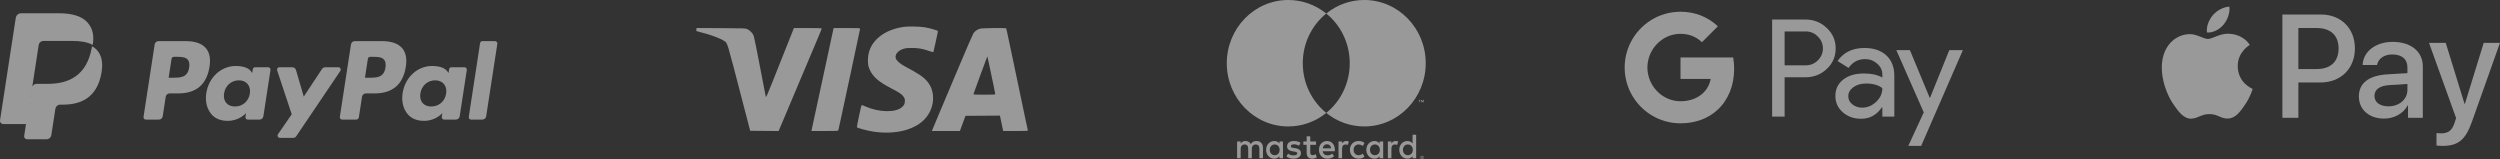
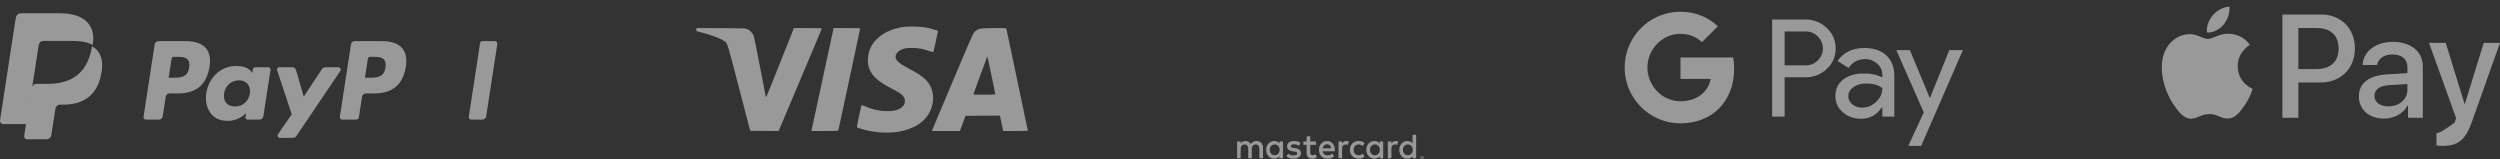
<svg xmlns="http://www.w3.org/2000/svg" width="377" height="24" viewBox="0 0 377 24" fill="none">
  <rect x="0" y="0" width="377" height="24" fill="#333333" stroke="none" />
  <g opacity="0.5">
    <path d="M28.044 6.203H23.893C23.609 6.203 23.368 6.415 23.324 6.702L21.645 17.623C21.612 17.839 21.774 18.033 21.987 18.033H23.969C24.253 18.033 24.494 17.822 24.538 17.533L24.991 14.588C25.035 14.299 25.277 14.088 25.561 14.088H26.874C29.608 14.088 31.186 12.73 31.598 10.04C31.784 8.863 31.606 7.938 31.069 7.29C30.479 6.579 29.433 6.203 28.044 6.203ZM28.523 10.192C28.296 11.72 27.158 11.72 26.058 11.72H25.431L25.871 8.866C25.897 8.693 26.042 8.566 26.212 8.566H26.499C27.249 8.566 27.956 8.566 28.321 9.005C28.539 9.266 28.606 9.655 28.523 10.192Z" fill="white" />
    <path d="M40.45 10.142H38.462C38.293 10.142 38.147 10.27 38.121 10.442L38.033 11.012L37.894 10.806C37.464 10.165 36.504 9.951 35.547 9.951C33.35 9.951 31.474 11.658 31.109 14.052C30.919 15.246 31.189 16.389 31.849 17.185C32.455 17.917 33.322 18.223 34.353 18.223C36.122 18.223 37.104 17.055 37.104 17.055L37.015 17.622C36.982 17.838 37.144 18.033 37.356 18.033H39.146C39.431 18.033 39.671 17.821 39.716 17.532L40.79 10.552C40.824 10.337 40.662 10.142 40.45 10.142ZM37.68 14.112C37.488 15.277 36.587 16.059 35.437 16.059C34.86 16.059 34.399 15.869 34.103 15.509C33.809 15.152 33.697 14.643 33.791 14.076C33.97 12.921 34.886 12.113 36.018 12.113C36.582 12.113 37.041 12.306 37.343 12.669C37.646 13.036 37.766 13.548 37.68 14.112Z" fill="white" />
    <path d="M51.035 10.142H49.038C48.847 10.142 48.668 10.24 48.56 10.402L45.806 14.566L44.638 10.565C44.565 10.314 44.339 10.142 44.084 10.142H42.122C41.883 10.142 41.718 10.382 41.794 10.612L43.993 17.237L41.925 20.233C41.763 20.469 41.926 20.793 42.207 20.793H44.202C44.392 20.793 44.569 20.699 44.676 20.539L51.319 10.7C51.478 10.464 51.315 10.142 51.035 10.142Z" fill="white" />
    <path d="M57.647 6.203H53.496C53.213 6.203 52.971 6.415 52.927 6.702L51.248 17.623C51.215 17.839 51.378 18.033 51.59 18.033H53.72C53.917 18.033 54.087 17.885 54.118 17.683L54.594 14.588C54.638 14.299 54.88 14.088 55.163 14.088H56.477C59.211 14.088 60.788 12.73 61.201 10.04C61.387 8.863 61.208 7.938 60.671 7.29C60.082 6.579 59.036 6.203 57.647 6.203ZM58.126 10.192C57.9 11.72 56.762 11.72 55.661 11.72H55.035L55.475 8.866C55.501 8.693 55.646 8.566 55.816 8.566H56.103C56.852 8.566 57.56 8.566 57.925 9.005C58.143 9.266 58.209 9.655 58.126 10.192Z" fill="white" />
-     <path d="M70.053 10.142H68.067C67.896 10.142 67.751 10.27 67.725 10.442L67.637 11.012L67.498 10.806C67.068 10.165 66.109 9.951 65.151 9.951C62.955 9.951 61.08 11.658 60.714 14.052C60.525 15.246 60.794 16.389 61.454 17.185C62.061 17.917 62.926 18.223 63.957 18.223C65.727 18.223 66.708 17.055 66.708 17.055L66.62 17.622C66.586 17.838 66.749 18.033 66.962 18.033H68.752C69.035 18.033 69.277 17.821 69.321 17.532L70.396 10.552C70.428 10.337 70.266 10.142 70.053 10.142ZM67.282 14.112C67.092 15.277 66.189 16.059 65.04 16.059C64.464 16.059 64.002 15.869 63.706 15.509C63.412 15.152 63.301 14.643 63.394 14.076C63.574 12.921 64.489 12.113 65.621 12.113C66.185 12.113 66.644 12.306 66.946 12.669C67.25 13.036 67.37 13.548 67.282 14.112Z" fill="white" />
    <path d="M72.396 6.502L70.692 17.623C70.659 17.839 70.822 18.033 71.033 18.033H72.746C73.031 18.033 73.272 17.822 73.316 17.533L74.996 6.613C75.029 6.397 74.866 6.202 74.655 6.202H72.737C72.568 6.203 72.422 6.33 72.396 6.502Z" fill="white" />
    <path d="M13.873 6.982C13.856 7.093 13.836 7.207 13.814 7.324C13.064 11.28 10.495 12.646 7.215 12.646H5.545C5.144 12.646 4.806 12.945 4.744 13.351L3.646 20.493C3.606 20.76 3.806 21 4.068 21H7.03C7.381 21 7.679 20.738 7.734 20.384L7.763 20.229L8.321 16.597L8.357 16.398C8.412 16.042 8.71 15.78 9.061 15.78H9.504C12.374 15.78 14.62 14.585 15.277 11.124C15.551 9.679 15.409 8.472 14.684 7.623C14.464 7.367 14.191 7.155 13.873 6.982Z" fill="white" />
    <path d="M5.834 6.795C5.871 6.55 6.024 6.35 6.23 6.249C6.324 6.203 6.428 6.177 6.538 6.177H10.999C11.528 6.177 12.021 6.213 12.472 6.288C12.6 6.309 12.725 6.333 12.847 6.36C12.969 6.388 13.087 6.42 13.202 6.454C13.259 6.471 13.315 6.489 13.37 6.507C13.592 6.583 13.798 6.672 13.988 6.775C14.211 5.313 13.986 4.318 13.216 3.417C12.367 2.425 10.834 2 8.874 2H3.181C2.781 2 2.439 2.299 2.377 2.706L0.006 18.128C-0.041 18.433 0.189 18.708 0.489 18.708H4.003L5.834 6.795Z" fill="white" />
    <path fill-rule="evenodd" clip-rule="evenodd" d="M136.36 4.042C134.705 4.268 133.32 4.864 132.356 5.762C131.419 6.636 130.953 7.621 130.891 8.859C130.852 9.637 130.932 10.078 131.215 10.64C131.724 11.652 132.556 12.357 134.353 13.298C135.738 14.023 136.008 14.208 136.289 14.627C136.418 14.819 136.457 14.958 136.457 15.226C136.457 15.642 136.357 15.855 136.016 16.161C135.064 17.014 132.505 16.956 130.468 16.035C130.191 15.909 129.947 15.823 129.927 15.843C129.866 15.903 129.185 19.119 129.221 19.177C129.306 19.314 130.709 19.695 131.688 19.846C135.068 20.367 138.181 19.541 139.65 17.731C141.033 16.027 141.072 13.636 139.74 12.176C139.151 11.53 138.453 11.07 136.425 9.992C135.723 9.619 135.189 9.143 135.084 8.796C134.915 8.235 135.404 7.625 136.229 7.368C136.605 7.251 136.833 7.227 137.528 7.23C138.493 7.234 139.151 7.35 140.09 7.683C140.428 7.802 140.723 7.879 140.746 7.853C140.769 7.827 140.926 7.153 141.095 6.356C141.264 5.559 141.416 4.846 141.433 4.773C141.46 4.655 141.399 4.62 140.891 4.465C139.79 4.13 139.16 4.031 137.95 4.005C137.326 3.991 136.61 4.008 136.36 4.042ZM105.015 4.433C104.992 4.547 104.996 4.66 105.023 4.683C105.05 4.706 105.35 4.79 105.689 4.87C107.052 5.192 108.746 5.826 109.241 6.201C109.736 6.576 109.528 5.884 112.021 15.471C112.252 16.357 112.595 17.676 112.784 18.402L113.129 19.723L115.273 19.74L117.418 19.757L118.199 17.904C121.759 9.461 123.219 6.003 123.547 5.239C123.757 4.748 123.929 4.32 123.929 4.288C123.929 4.255 123.038 4.23 121.825 4.23H119.72L119.447 4.923C119.188 5.582 118.154 8.178 116.351 12.697C115.68 14.379 115.522 14.725 115.481 14.597C115.453 14.511 115.061 12.484 114.609 10.092C114.158 7.701 113.732 5.594 113.663 5.41C113.514 5.014 113.11 4.589 112.7 4.398C112.415 4.266 112.316 4.262 108.732 4.244L105.057 4.225L105.015 4.433ZM124.067 11.848C123.165 16.037 122.411 19.53 122.392 19.61L122.357 19.755H124.372C126.235 19.755 126.39 19.747 126.421 19.642C126.44 19.58 126.604 18.834 126.786 17.983C126.969 17.133 127.7 13.733 128.412 10.428C129.124 7.123 129.706 4.377 129.706 4.325C129.706 4.244 129.422 4.23 127.707 4.23H125.708L124.067 11.848ZM147.804 4.32C147.38 4.433 146.999 4.701 146.786 5.034C146.686 5.189 145.734 7.384 144.669 9.911C143.604 12.438 142.258 15.624 141.679 16.992C141.1 18.359 140.607 19.541 140.582 19.617L140.538 19.755H142.645H144.752L145.03 18.998C145.182 18.582 145.372 18.067 145.452 17.855L145.596 17.468L148.194 17.451L150.792 17.434L150.856 17.741C150.891 17.91 151 18.432 151.099 18.901L151.278 19.755H153.154C154.912 19.755 155.029 19.748 154.996 19.642C154.976 19.58 154.812 18.819 154.631 17.951C154.449 17.083 154.173 15.764 154.016 15.02C153.86 14.276 153.378 11.986 152.946 9.931C151.851 4.723 151.768 4.333 151.734 4.278C151.681 4.193 148.141 4.23 147.804 4.32ZM149.106 9.448C149.762 12.542 150.089 14.12 150.089 14.195C150.089 14.262 149.756 14.279 148.427 14.279C147.125 14.279 146.771 14.262 146.793 14.199C147.14 13.21 148.879 8.484 148.891 8.497C148.901 8.506 148.997 8.934 149.106 9.448Z" fill="white" />
    <path d="M214.405 23.734H214.461C214.472 23.734 214.482 23.731 214.491 23.726C214.495 23.723 214.498 23.72 214.5 23.716C214.502 23.712 214.503 23.707 214.502 23.702C214.503 23.698 214.502 23.693 214.5 23.689C214.498 23.685 214.495 23.682 214.491 23.679C214.482 23.674 214.472 23.671 214.461 23.672H214.405V23.734ZM214.462 23.628C214.486 23.627 214.509 23.634 214.529 23.648C214.537 23.655 214.543 23.663 214.547 23.673C214.551 23.682 214.553 23.693 214.552 23.703C214.553 23.712 214.551 23.721 214.548 23.729C214.545 23.738 214.54 23.745 214.534 23.751C214.519 23.765 214.5 23.773 214.48 23.774L214.555 23.862H214.497L214.428 23.775H214.406V23.862H214.357V23.629H214.462L214.462 23.628ZM214.447 23.942C214.472 23.943 214.497 23.938 214.52 23.927C214.543 23.917 214.563 23.903 214.58 23.885C214.598 23.868 214.611 23.847 214.621 23.824C214.641 23.775 214.641 23.72 214.621 23.671C214.611 23.648 214.598 23.627 214.58 23.609C214.563 23.591 214.543 23.577 214.52 23.567C214.497 23.558 214.472 23.553 214.447 23.553C214.421 23.553 214.396 23.558 214.372 23.567C214.349 23.577 214.328 23.591 214.31 23.609C214.284 23.637 214.266 23.673 214.259 23.711C214.252 23.749 214.256 23.789 214.27 23.825C214.279 23.848 214.293 23.869 214.31 23.887C214.328 23.905 214.349 23.919 214.372 23.929C214.395 23.939 214.421 23.944 214.447 23.944M214.447 23.497C214.513 23.497 214.576 23.523 214.623 23.571C214.646 23.594 214.664 23.621 214.676 23.651C214.689 23.682 214.695 23.715 214.695 23.748C214.695 23.782 214.689 23.815 214.676 23.846C214.663 23.876 214.645 23.903 214.623 23.926C214.6 23.949 214.573 23.967 214.544 23.98C214.513 23.993 214.48 24 214.447 24C214.413 24 214.379 23.993 214.348 23.98C214.319 23.967 214.292 23.949 214.269 23.926C214.246 23.902 214.229 23.874 214.216 23.843C214.204 23.812 214.197 23.779 214.197 23.746C214.197 23.712 214.204 23.679 214.216 23.648C214.229 23.618 214.247 23.591 214.269 23.568C214.292 23.545 214.319 23.526 214.349 23.514C214.38 23.501 214.414 23.494 214.447 23.494M191.482 22.596C191.482 22.151 191.765 21.785 192.228 21.785C192.671 21.785 192.97 22.135 192.97 22.596C192.97 23.056 192.671 23.406 192.228 23.406C191.765 23.406 191.482 23.041 191.482 22.596ZM193.475 22.596V21.329H192.939V21.638C192.769 21.41 192.512 21.267 192.162 21.267C191.472 21.267 190.93 21.823 190.93 22.596C190.93 23.369 191.472 23.925 192.162 23.925C192.512 23.925 192.769 23.782 192.939 23.555V23.862H193.474V22.596H193.475ZM211.561 22.596C211.561 22.151 211.845 21.785 212.308 21.785C212.751 21.785 213.049 22.135 213.049 22.596C213.049 23.056 212.751 23.406 212.308 23.406C211.845 23.406 211.561 23.041 211.561 22.596ZM213.555 20.313H213.019V21.638C212.849 21.41 212.592 21.267 212.241 21.267C211.551 21.267 211.01 21.823 211.01 22.596C211.01 23.369 211.551 23.925 212.241 23.925C212.592 23.925 212.849 23.782 213.019 23.555V23.862H213.555V20.313ZM200.118 21.759C200.463 21.759 200.685 21.982 200.741 22.373H199.464C199.521 22.008 199.737 21.759 200.118 21.759M200.129 21.266C199.407 21.266 198.903 21.805 198.903 22.595C198.903 23.4 199.428 23.924 200.165 23.924C200.536 23.924 200.875 23.829 201.174 23.569L200.912 23.162C200.705 23.331 200.442 23.426 200.195 23.426C199.85 23.426 199.536 23.262 199.459 22.806H201.287C201.292 22.738 201.298 22.669 201.298 22.595C201.292 21.805 200.818 21.265 200.129 21.265M206.591 22.595C206.591 22.15 206.875 21.784 207.338 21.784C207.781 21.784 208.08 22.134 208.08 22.595C208.08 23.055 207.781 23.405 207.338 23.405C206.875 23.405 206.591 23.04 206.591 22.595M208.584 22.595V21.329H208.049V21.638C207.879 21.41 207.622 21.267 207.272 21.267C206.582 21.267 206.04 21.823 206.04 22.596C206.04 23.369 206.581 23.925 207.272 23.925C207.622 23.925 207.879 23.782 208.049 23.555V23.862H208.584V22.596L208.584 22.595ZM203.568 22.595C203.568 23.363 204.088 23.924 204.882 23.924C205.252 23.924 205.499 23.839 205.767 23.622L205.509 23.177C205.309 23.326 205.097 23.405 204.865 23.405C204.437 23.4 204.123 23.082 204.123 22.595C204.123 22.107 204.437 21.79 204.865 21.784C205.097 21.784 205.308 21.864 205.509 22.012L205.767 21.567C205.499 21.35 205.252 21.265 204.882 21.265C204.088 21.265 203.568 21.827 203.568 22.595ZM210.469 21.265C210.16 21.265 209.959 21.414 209.82 21.636V21.329H209.29V23.861H209.825V22.442C209.825 22.023 210.001 21.79 210.35 21.79C210.465 21.788 210.579 21.81 210.685 21.854L210.85 21.335C210.732 21.287 210.577 21.266 210.469 21.266M196.121 21.531C195.863 21.356 195.509 21.266 195.117 21.266C194.494 21.266 194.092 21.573 194.092 22.076C194.092 22.489 194.391 22.744 194.941 22.823L195.194 22.86C195.488 22.902 195.626 22.982 195.626 23.125C195.626 23.32 195.431 23.432 195.065 23.432C194.694 23.432 194.427 23.31 194.246 23.167L193.995 23.596C194.288 23.819 194.659 23.925 195.061 23.925C195.772 23.925 196.184 23.581 196.184 23.099C196.184 22.654 195.859 22.421 195.324 22.342L195.071 22.304C194.84 22.273 194.654 22.225 194.654 22.056C194.654 21.871 194.829 21.759 195.123 21.759C195.437 21.759 195.741 21.881 195.89 21.976L196.122 21.531L196.121 21.531ZM203.028 21.266C202.719 21.266 202.518 21.415 202.379 21.637V21.329H201.849V23.861H202.384V22.442C202.384 22.023 202.559 21.79 202.909 21.79C203.024 21.788 203.137 21.81 203.244 21.854L203.409 21.335C203.29 21.287 203.136 21.266 203.027 21.266M198.46 21.329H197.585V20.561H197.043V21.329H196.544V21.832H197.043V22.987C197.043 23.575 197.265 23.924 197.898 23.924C198.131 23.924 198.398 23.85 198.568 23.729L198.413 23.257C198.254 23.352 198.079 23.4 197.939 23.4C197.672 23.4 197.585 23.231 197.585 22.977V21.833H198.46V21.329ZM190.457 23.861V22.273C190.457 21.674 190.086 21.272 189.489 21.267C189.174 21.261 188.85 21.362 188.623 21.717C188.454 21.436 188.186 21.267 187.81 21.267C187.547 21.267 187.29 21.346 187.089 21.642V21.329H186.553V23.861H187.093V22.457C187.093 22.018 187.33 21.784 187.696 21.784C188.052 21.784 188.231 22.023 188.231 22.452V23.86H188.772V22.457C188.772 22.017 189.019 21.784 189.375 21.784C189.74 21.784 189.915 22.022 189.915 22.451V23.86L190.457 23.861Z" fill="white" />
-     <path d="M214.71 15.441V15.071H214.617L214.508 15.325L214.4 15.071H214.306V15.441H214.373V15.163L214.474 15.403H214.543L214.645 15.162V15.441H214.711H214.71ZM214.116 15.441V15.135H214.236V15.072H213.929V15.135H214.049V15.441H214.116Z" fill="white" />
-     <path d="M196.459 9.534C196.459 6.493 197.843 3.784 199.999 2.038C198.367 0.715 196.349 -0.003 194.27 1.03693e-05C189.15 1.03693e-05 185 4.268 185 9.534C185 14.799 189.15 19.067 194.27 19.067C196.349 19.071 198.367 18.352 199.999 17.029C197.843 15.284 196.459 12.575 196.459 9.534Z" fill="white" />
-     <path d="M215 9.534C215 14.799 210.85 19.067 205.73 19.067C203.651 19.071 201.632 18.352 200 17.029C202.157 15.284 203.541 12.575 203.541 9.534C203.541 6.493 202.157 3.784 200 2.038C201.632 0.715 203.651 -0.003 205.73 2.75863e-05C210.85 2.75863e-05 215 4.268 215 9.534" fill="white" />
    <path fill-rule="evenodd" clip-rule="evenodd" d="M289.714 22L296 7.563H293.952L291.045 14.761H291.005L288.017 7.563H285.968L290.104 16.949L287.77 22H289.714ZM281.158 7.236C282.551 7.236 283.649 7.607 284.455 8.35C285.261 9.094 285.662 10.112 285.662 11.407V17.583H283.86V16.193H283.778C283.001 17.338 281.964 17.91 280.668 17.91C279.562 17.91 278.636 17.583 277.893 16.929C277.149 16.274 276.777 15.457 276.777 14.474C276.777 13.438 277.168 12.614 277.953 12.001C278.738 11.388 279.786 11.08 281.096 11.08C282.215 11.08 283.136 11.285 283.859 11.693V11.264C283.859 10.61 283.6 10.054 283.082 9.598C282.562 9.14 281.957 8.913 281.26 8.913C280.208 8.913 279.377 9.355 278.763 10.243L277.103 9.199C278.019 7.89 279.369 7.236 281.158 7.236ZM278.721 14.515C278.721 15.007 278.929 15.415 279.346 15.743C279.763 16.07 280.25 16.234 280.81 16.234C281.602 16.234 282.306 15.94 282.927 15.354C283.549 14.767 283.859 14.08 283.859 13.29C283.272 12.826 282.453 12.595 281.403 12.595C280.638 12.595 280 12.779 279.489 13.147C278.978 13.515 278.721 13.97 278.721 14.515ZM269.121 11.653V17.584H267.238V2.941H272.233C273.503 2.941 274.578 3.364 275.466 4.209C276.369 5.054 276.819 6.083 276.819 7.296C276.819 8.537 276.369 9.574 275.466 10.405C274.593 11.237 273.515 11.652 272.233 11.652H269.121V11.653ZM269.121 4.741V9.853H272.274C273.024 9.853 273.645 9.601 274.137 9.096C274.642 8.593 274.894 7.992 274.894 7.296C274.894 6.615 274.642 6.022 274.137 5.517C273.645 4.999 273.024 4.74 272.274 4.74H269.121V4.741ZM261.51 10.375C261.51 9.782 261.46 9.211 261.365 8.663H253.422V11.904H257.972C257.777 12.96 257.186 13.859 256.29 14.46L256.29 14.461C255.534 14.969 254.561 15.266 253.422 15.266C251.226 15.266 249.361 13.787 248.694 11.793C248.523 11.285 248.43 10.743 248.43 10.183C248.43 9.623 248.523 9.081 248.694 8.572C249.361 6.579 251.226 5.1 253.422 5.1C254.663 5.1 255.776 5.526 256.654 6.362V6.363L259.057 3.961C257.597 2.603 255.694 1.77 253.422 1.77C250.132 1.77 247.283 3.656 245.897 6.405C245.324 7.541 245 8.824 245 10.183C245 11.542 245.324 12.826 245.897 13.96C247.283 16.709 250.132 18.597 253.422 18.597C255.695 18.597 257.609 17.851 259.005 16.565L259.005 16.565H259.005C260.594 15.1 261.51 12.934 261.51 10.375Z" fill="white" />
-     <path d="M335.318 3.707C334.72 4.417 333.764 4.976 332.807 4.896C332.688 3.937 333.156 2.918 333.704 2.289C334.302 1.559 335.347 1.04 336.194 1C336.294 1.999 335.905 2.978 335.318 3.707ZM336.184 5.086C334.8 5.006 333.614 5.875 332.957 5.875C332.289 5.875 331.283 5.126 330.188 5.146C328.763 5.166 327.438 5.975 326.711 7.264C325.217 9.842 326.323 13.658 327.767 15.756C328.474 16.795 329.321 17.934 330.437 17.894C331.493 17.854 331.911 17.205 333.186 17.205C334.471 17.205 334.839 17.894 335.955 17.874C337.111 17.854 337.838 16.835 338.545 15.796C339.352 14.617 339.68 13.468 339.7 13.408C339.68 13.388 337.469 12.539 337.449 9.981C337.429 7.843 339.192 6.824 339.272 6.765C338.276 5.286 336.722 5.126 336.184 5.086ZM344.183 2.189V17.764H346.593V12.439H349.93C352.978 12.439 355.12 10.341 355.12 7.304C355.12 4.267 353.018 2.189 350.01 2.189H344.183ZM346.593 4.227H349.372C351.464 4.227 352.66 5.346 352.66 7.314C352.66 9.282 351.464 10.411 349.363 10.411H346.593V4.227ZM359.523 17.884C361.037 17.884 362.441 17.115 363.079 15.896H363.129V17.764H365.36V10.011C365.36 7.764 363.567 6.315 360.808 6.315C358.248 6.315 356.355 7.784 356.285 9.802H358.457C358.636 8.843 359.523 8.213 360.738 8.213C362.212 8.213 363.039 8.902 363.039 10.171V11.03L360.031 11.21C357.232 11.38 355.718 12.529 355.718 14.527C355.718 16.545 357.281 17.884 359.523 17.884ZM360.17 16.036C358.885 16.036 358.068 15.416 358.068 14.467C358.068 13.488 358.855 12.919 360.359 12.829L363.039 12.659V13.538C363.039 14.997 361.804 16.036 360.17 16.036ZM368.338 22C370.689 22 371.795 21.101 372.761 18.373L376.994 6.465H374.544L371.705 15.666H371.655L368.816 6.465H366.296L370.38 17.804L370.161 18.493C369.792 19.662 369.195 20.112 368.129 20.112C367.94 20.112 367.571 20.092 367.422 20.072V21.94C367.561 21.98 368.159 22 368.338 22Z" fill="white" />
+     <path d="M335.318 3.707C334.72 4.417 333.764 4.976 332.807 4.896C332.688 3.937 333.156 2.918 333.704 2.289C334.302 1.559 335.347 1.04 336.194 1C336.294 1.999 335.905 2.978 335.318 3.707ZM336.184 5.086C334.8 5.006 333.614 5.875 332.957 5.875C332.289 5.875 331.283 5.126 330.188 5.146C328.763 5.166 327.438 5.975 326.711 7.264C325.217 9.842 326.323 13.658 327.767 15.756C328.474 16.795 329.321 17.934 330.437 17.894C331.493 17.854 331.911 17.205 333.186 17.205C334.471 17.205 334.839 17.894 335.955 17.874C337.111 17.854 337.838 16.835 338.545 15.796C339.352 14.617 339.68 13.468 339.7 13.408C339.68 13.388 337.469 12.539 337.449 9.981C337.429 7.843 339.192 6.824 339.272 6.765C338.276 5.286 336.722 5.126 336.184 5.086ZM344.183 2.189V17.764H346.593V12.439H349.93C352.978 12.439 355.12 10.341 355.12 7.304C355.12 4.267 353.018 2.189 350.01 2.189H344.183ZM346.593 4.227H349.372C351.464 4.227 352.66 5.346 352.66 7.314C352.66 9.282 351.464 10.411 349.363 10.411H346.593V4.227ZM359.523 17.884C361.037 17.884 362.441 17.115 363.079 15.896H363.129V17.764H365.36V10.011C365.36 7.764 363.567 6.315 360.808 6.315C358.248 6.315 356.355 7.784 356.285 9.802H358.457C358.636 8.843 359.523 8.213 360.738 8.213C362.212 8.213 363.039 8.902 363.039 10.171V11.03L360.031 11.21C357.232 11.38 355.718 12.529 355.718 14.527C355.718 16.545 357.281 17.884 359.523 17.884ZM360.17 16.036C358.885 16.036 358.068 15.416 358.068 14.467C358.068 13.488 358.855 12.919 360.359 12.829L363.039 12.659V13.538C363.039 14.997 361.804 16.036 360.17 16.036ZM368.338 22C370.689 22 371.795 21.101 372.761 18.373L376.994 6.465H374.544L371.705 15.666H371.655L368.816 6.465H366.296L370.38 17.804L370.161 18.493C367.94 20.112 367.571 20.092 367.422 20.072V21.94C367.561 21.98 368.159 22 368.338 22Z" fill="white" />
  </g>
</svg>